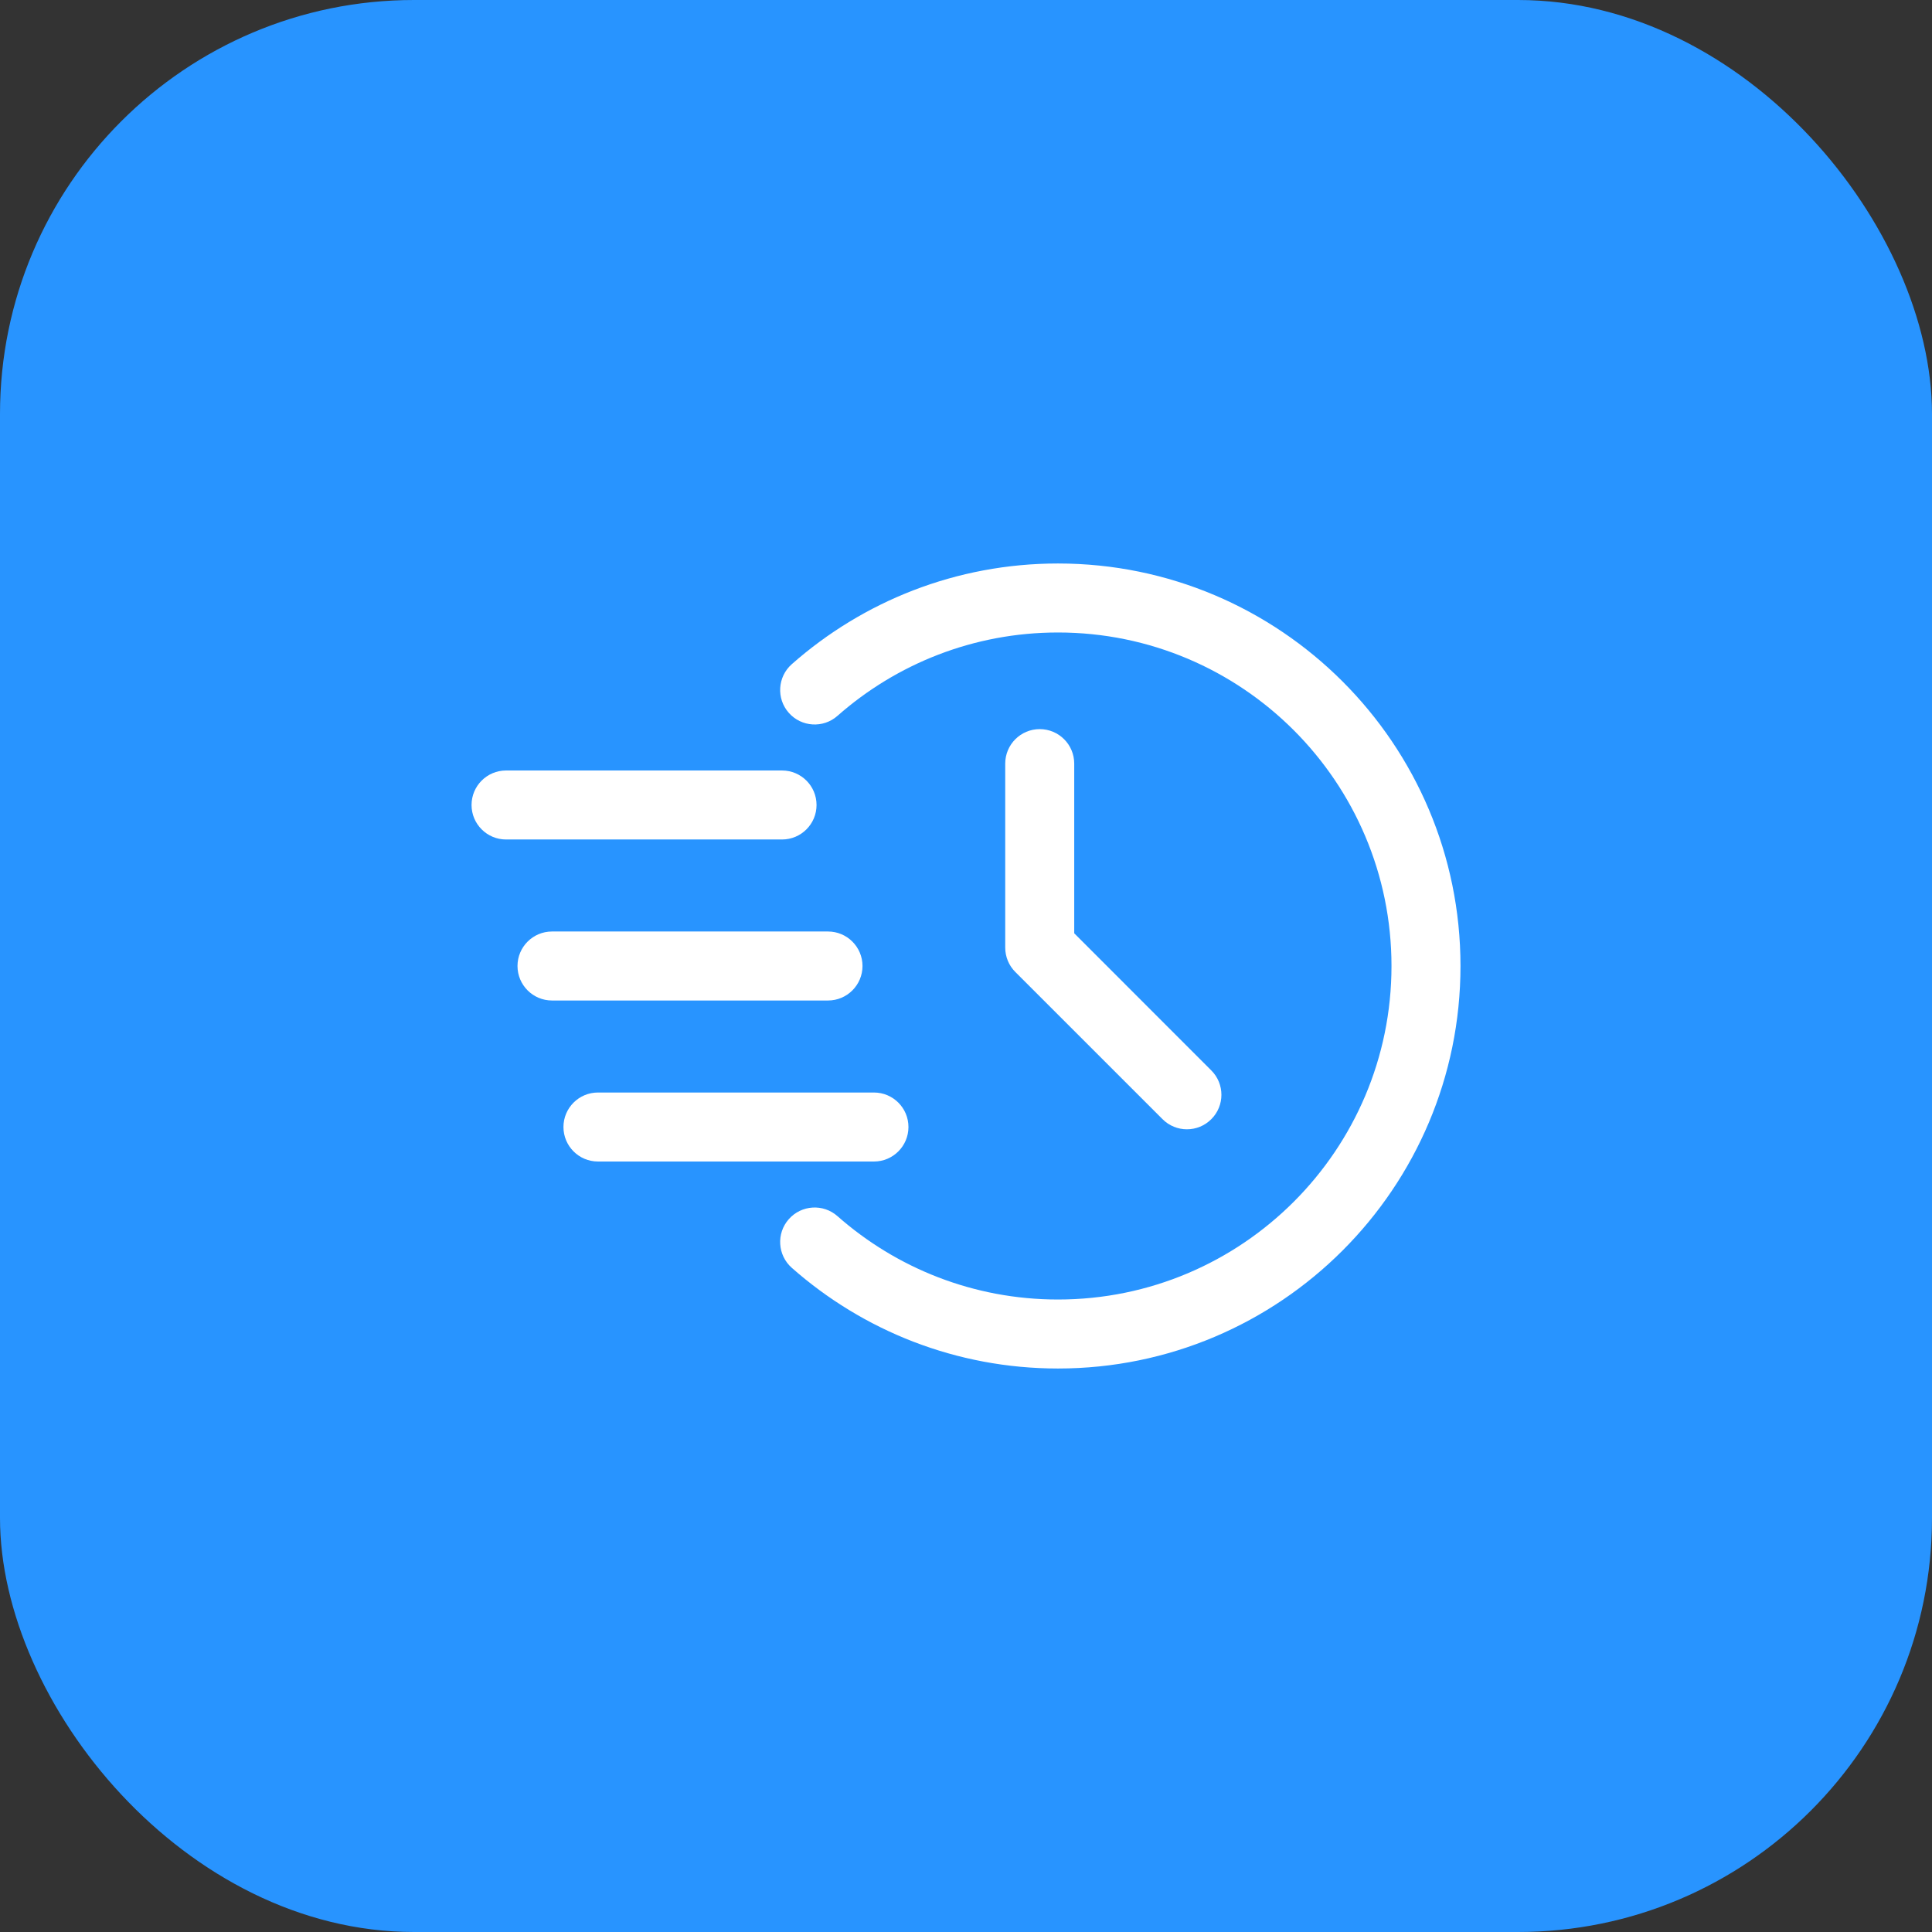
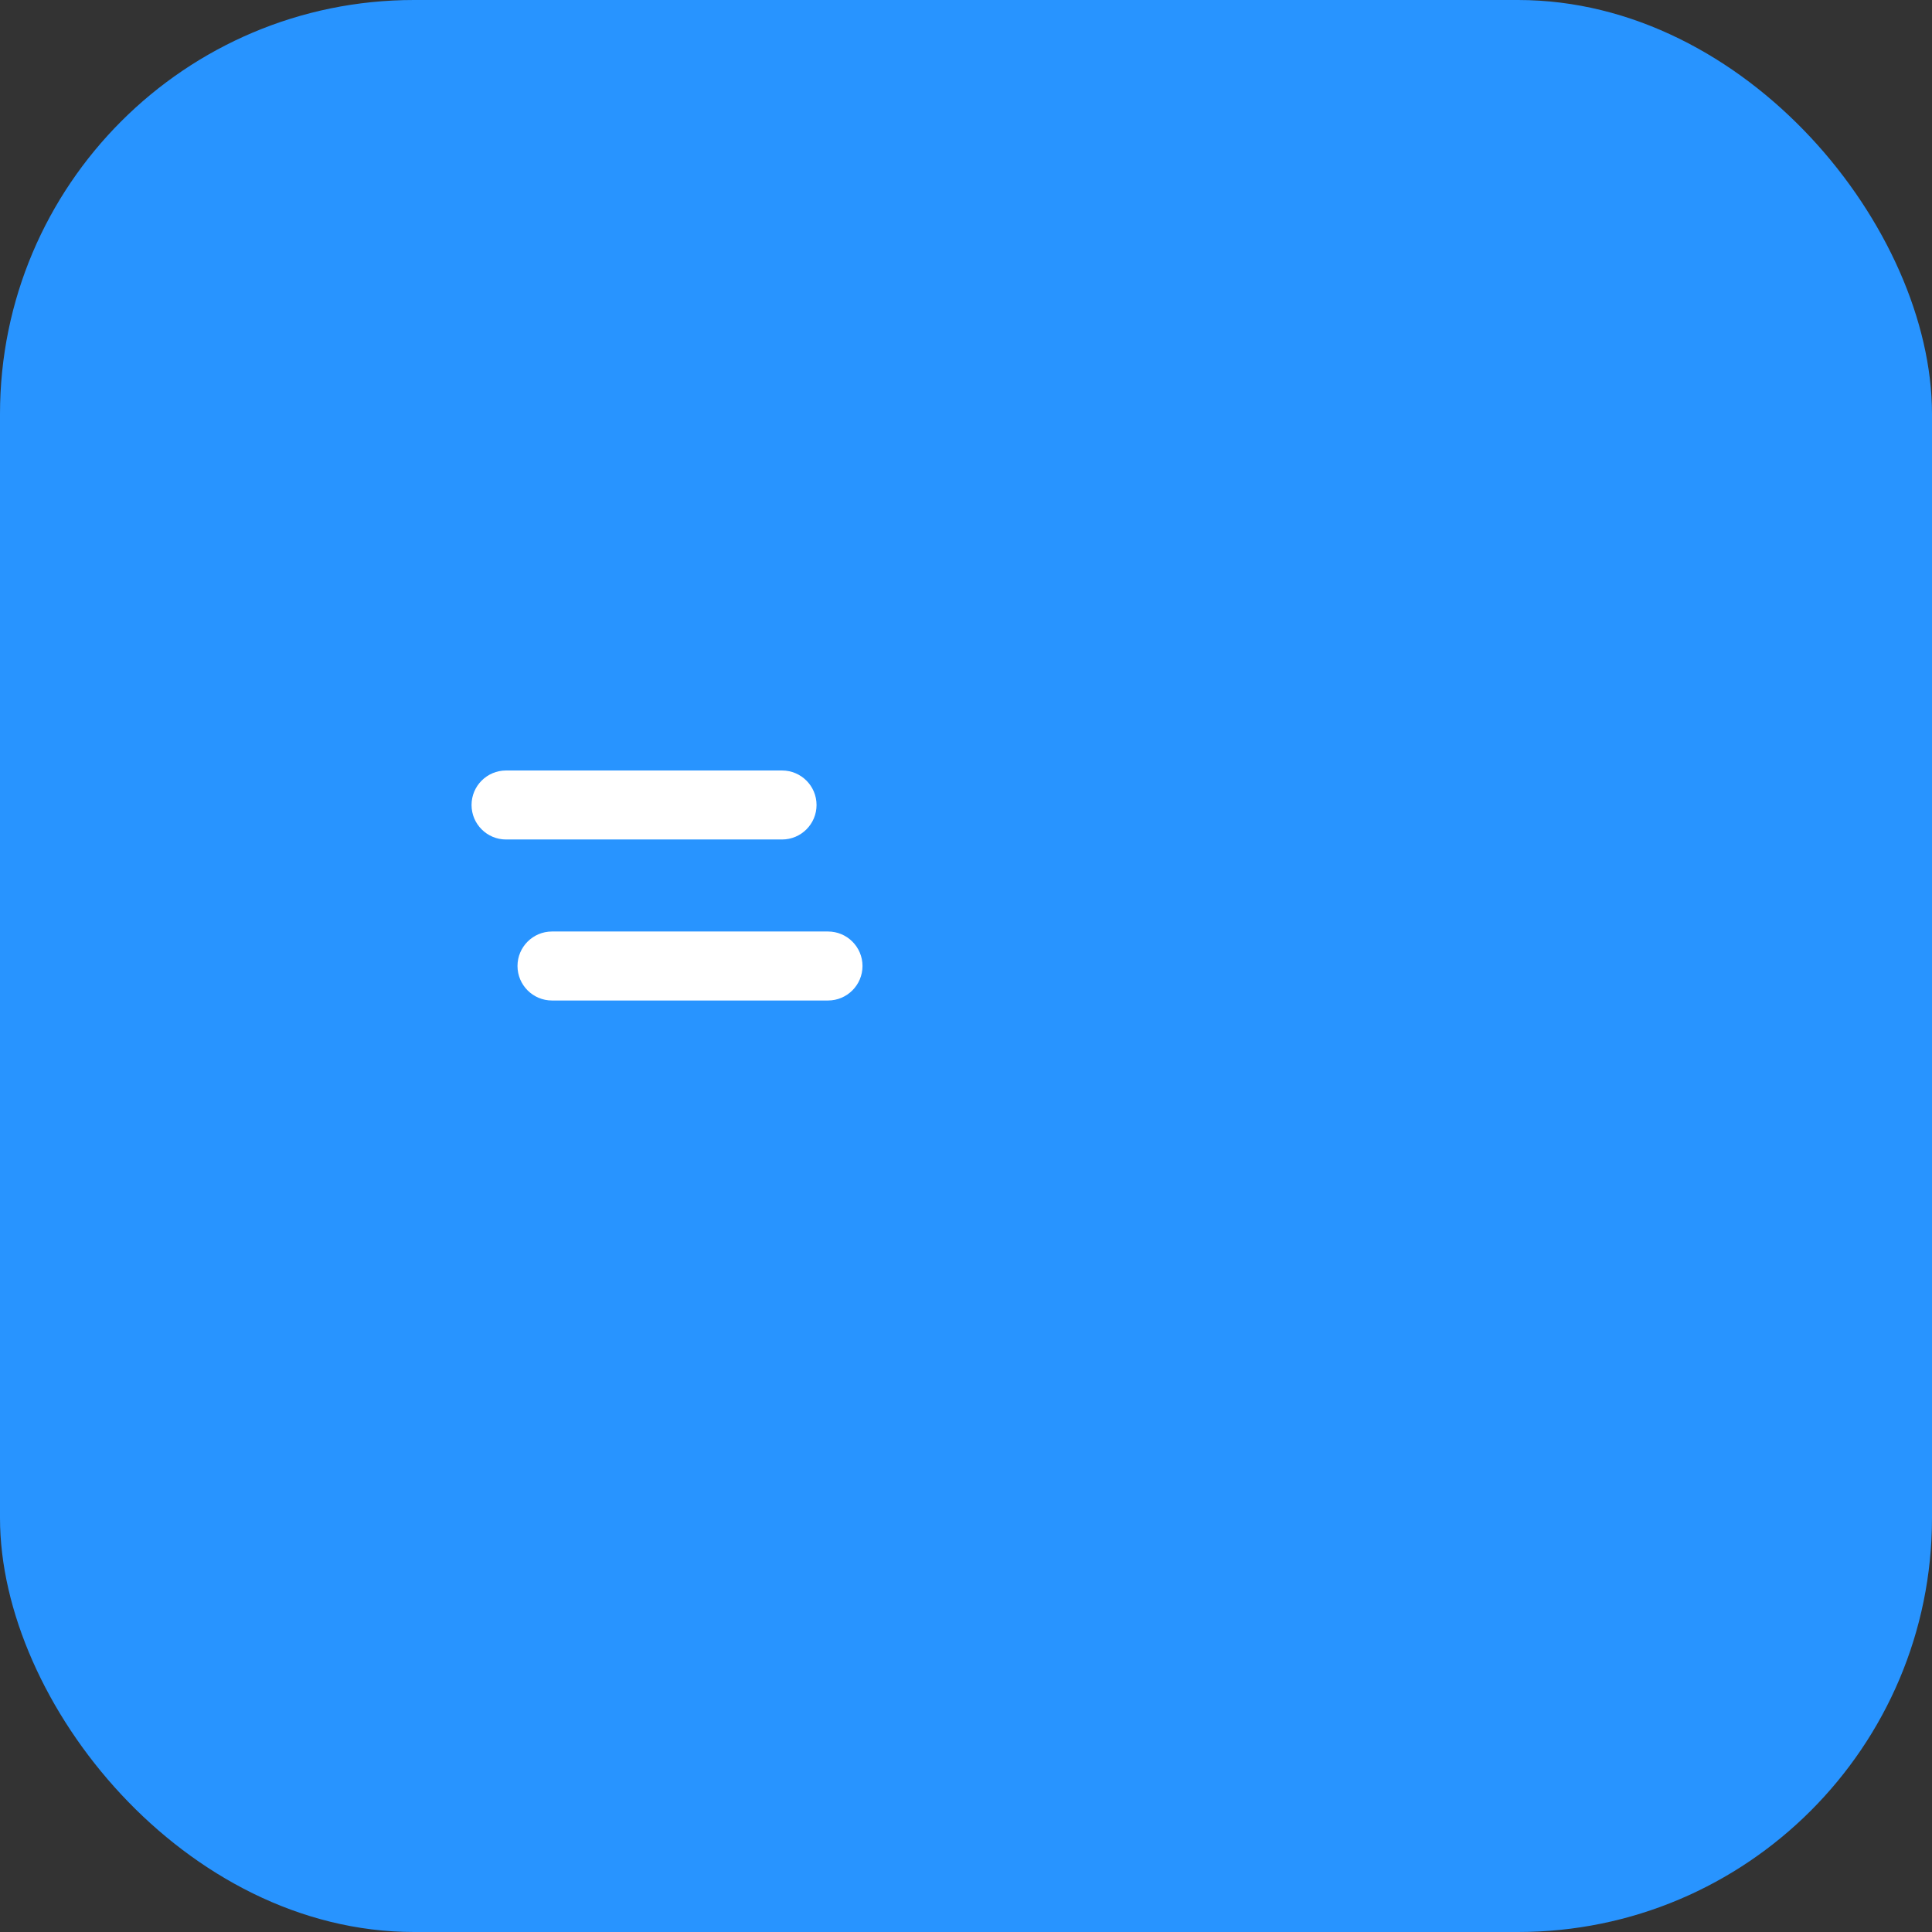
<svg xmlns="http://www.w3.org/2000/svg" width="56" height="56" viewBox="0 0 56 56" fill="none">
  <rect x="0" y="0" width="56" height="56" fill="#333333" stroke="none" />
  <rect width="56" height="56" rx="12" fill="#2894FF" />
-   <path fill-rule="evenodd" clip-rule="evenodd" d="M24.275 20.749C25.979 19.247 28.217 18.333 30.666 18.333C36.001 18.333 40.333 22.665 40.333 28C40.333 33.335 36.001 37.667 30.666 37.667C28.217 37.667 25.979 36.753 24.275 35.251C23.862 34.885 23.229 34.924 22.863 35.339C22.498 35.752 22.538 36.384 22.951 36.749C25.009 38.565 27.71 39.667 30.666 39.667C37.105 39.667 42.333 34.439 42.333 28C42.333 21.561 37.105 16.333 30.666 16.333C27.71 16.333 25.009 17.435 22.951 19.251C22.538 19.616 22.498 20.248 22.863 20.661C23.229 21.076 23.862 21.115 24.275 20.749Z" fill="white" />
-   <path fill-rule="evenodd" clip-rule="evenodd" d="M29.137 22.134V27.467C29.137 27.732 29.242 27.987 29.43 28.174L33.697 32.44C34.086 32.831 34.721 32.831 35.11 32.44C35.501 32.051 35.501 31.416 35.11 31.027L31.137 27.052V22.134C31.137 21.581 30.689 21.134 30.137 21.134C29.585 21.134 29.137 21.581 29.137 22.134Z" fill="white" />
  <path fill-rule="evenodd" clip-rule="evenodd" d="M14.668 24.333H22.668C23.22 24.333 23.668 23.885 23.668 23.333C23.668 22.781 23.22 22.333 22.668 22.333H14.668C14.116 22.333 13.668 22.781 13.668 23.333C13.668 23.885 14.116 24.333 14.668 24.333Z" fill="white" />
  <path fill-rule="evenodd" clip-rule="evenodd" d="M16 29H24C24.552 29 25 28.552 25 28C25 27.448 24.552 27 24 27H16C15.448 27 15 27.448 15 28C15 28.552 15.448 29 16 29Z" fill="white" />
-   <path fill-rule="evenodd" clip-rule="evenodd" d="M17.332 33.667H25.332C25.884 33.667 26.332 33.219 26.332 32.667C26.332 32.115 25.884 31.667 25.332 31.667H17.332C16.78 31.667 16.332 32.115 16.332 32.667C16.332 33.219 16.78 33.667 17.332 33.667Z" fill="white" />
</svg>